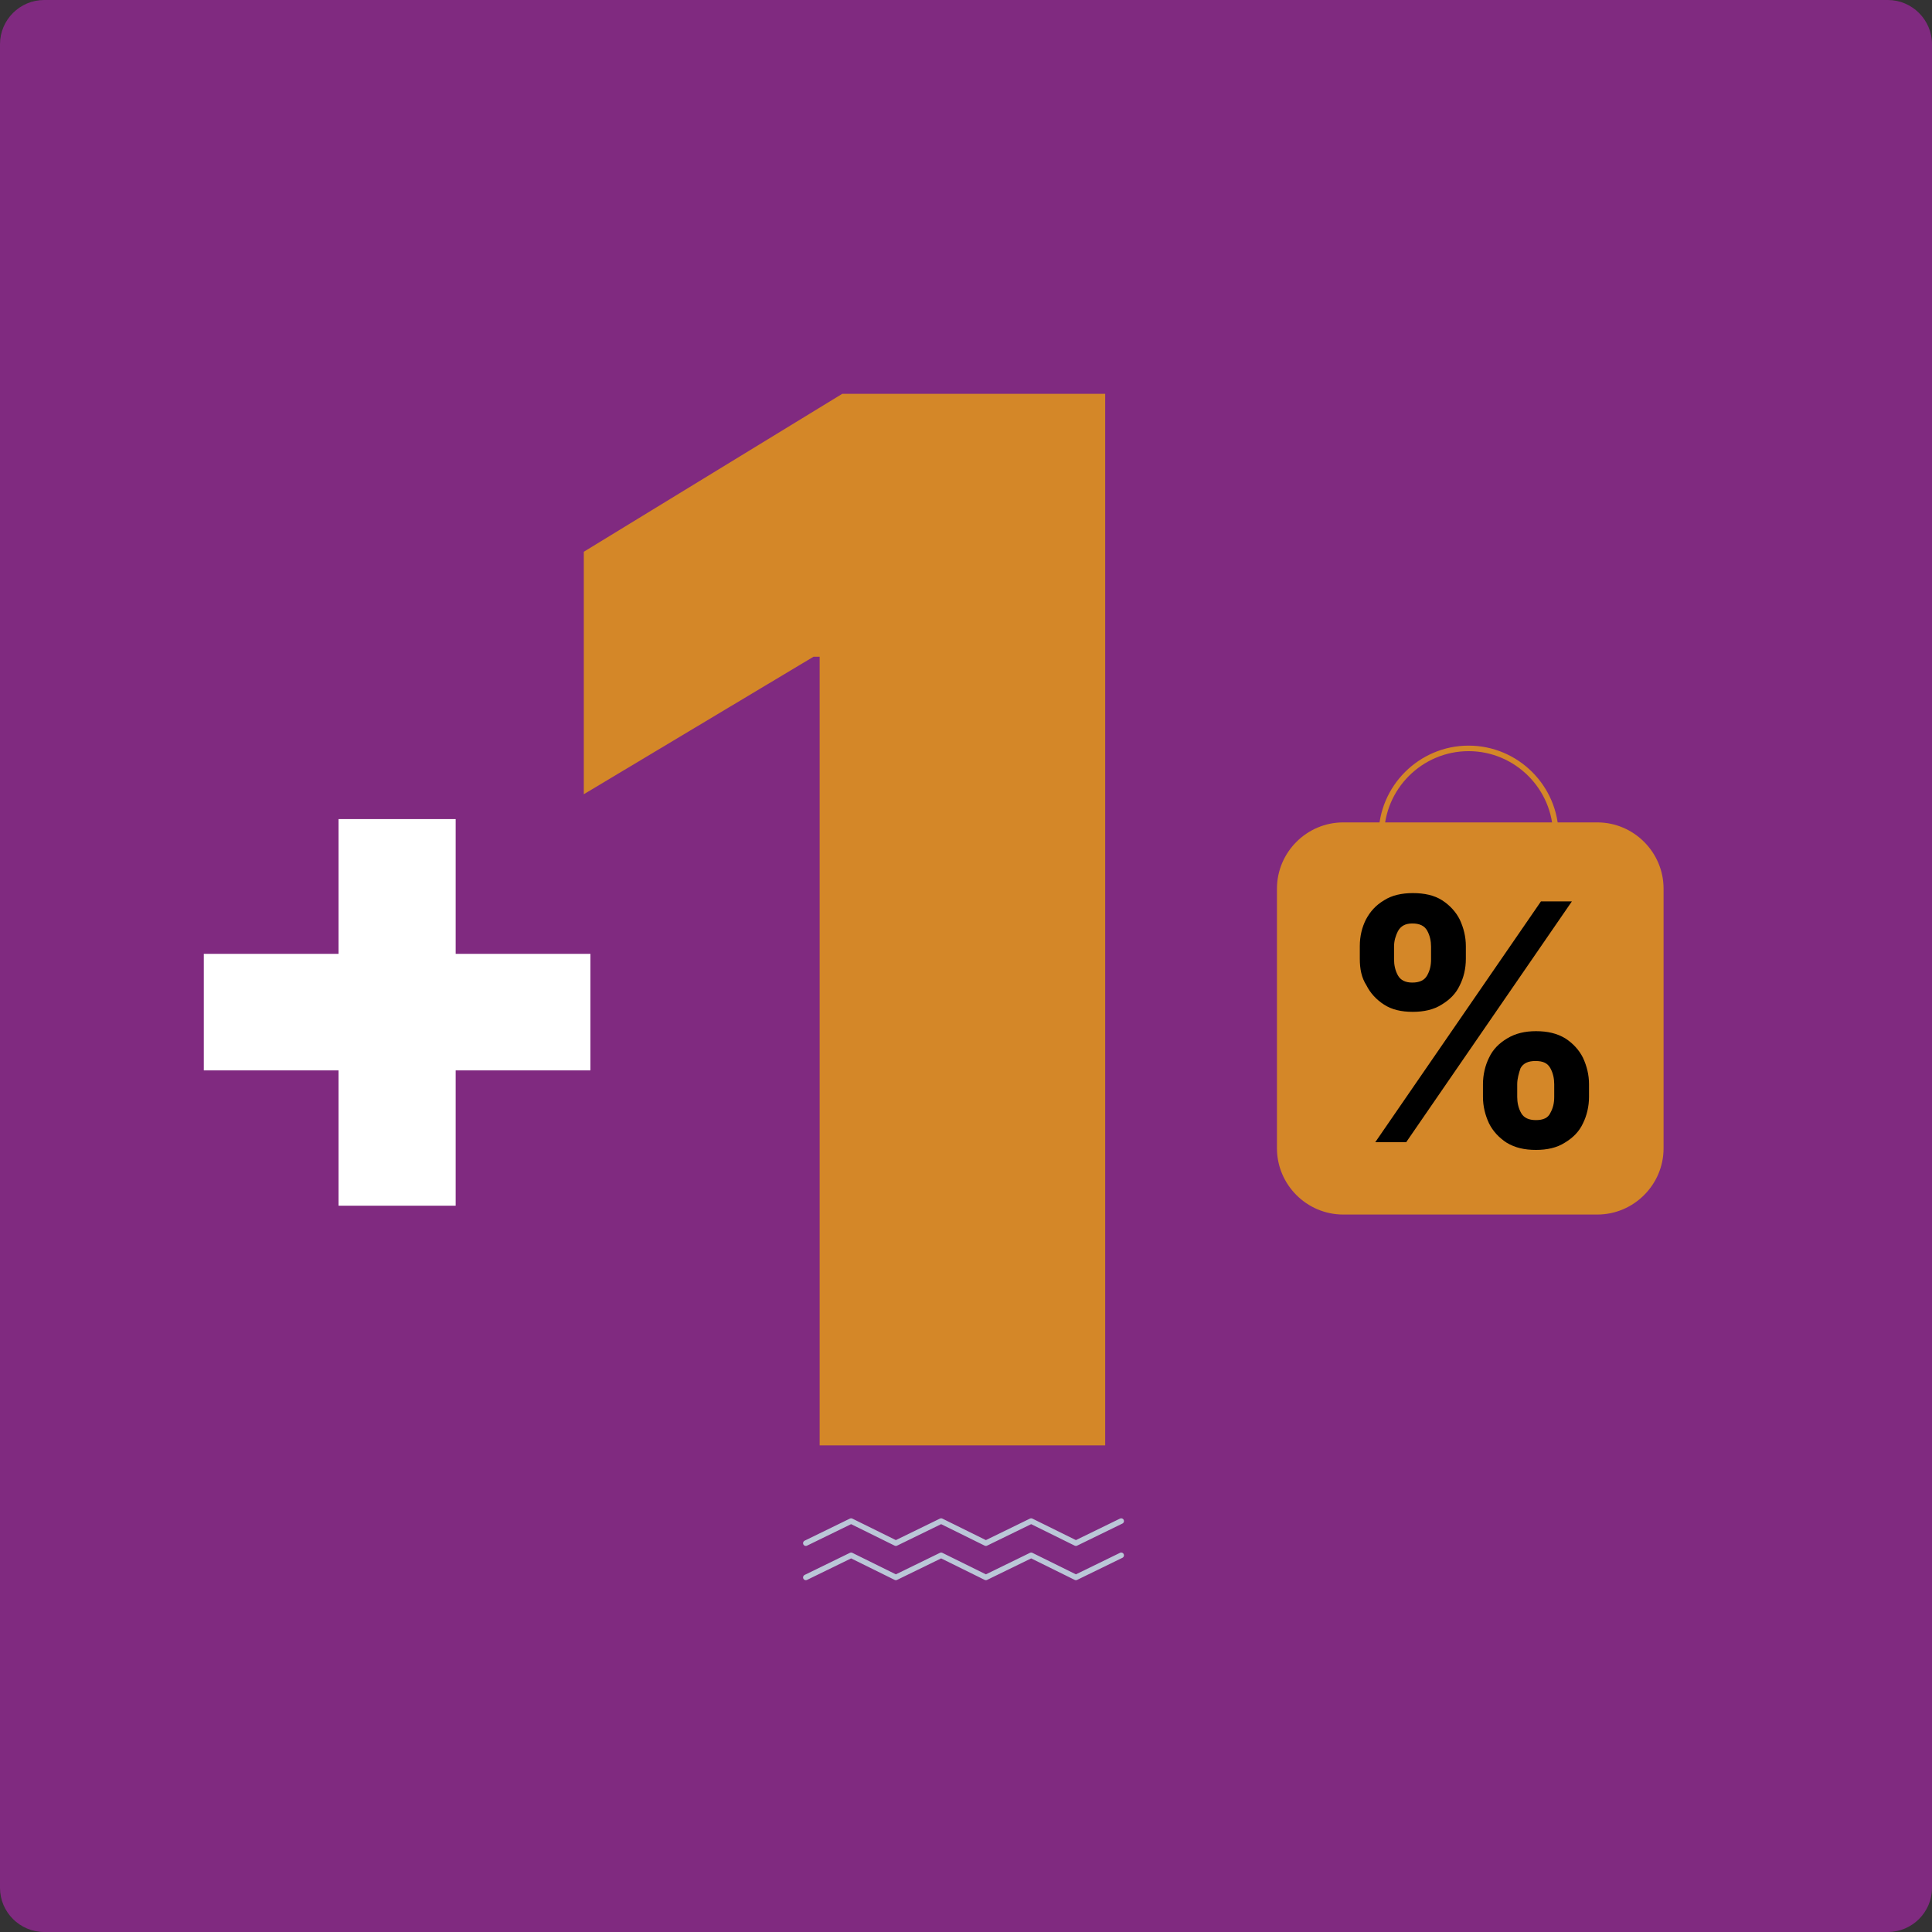
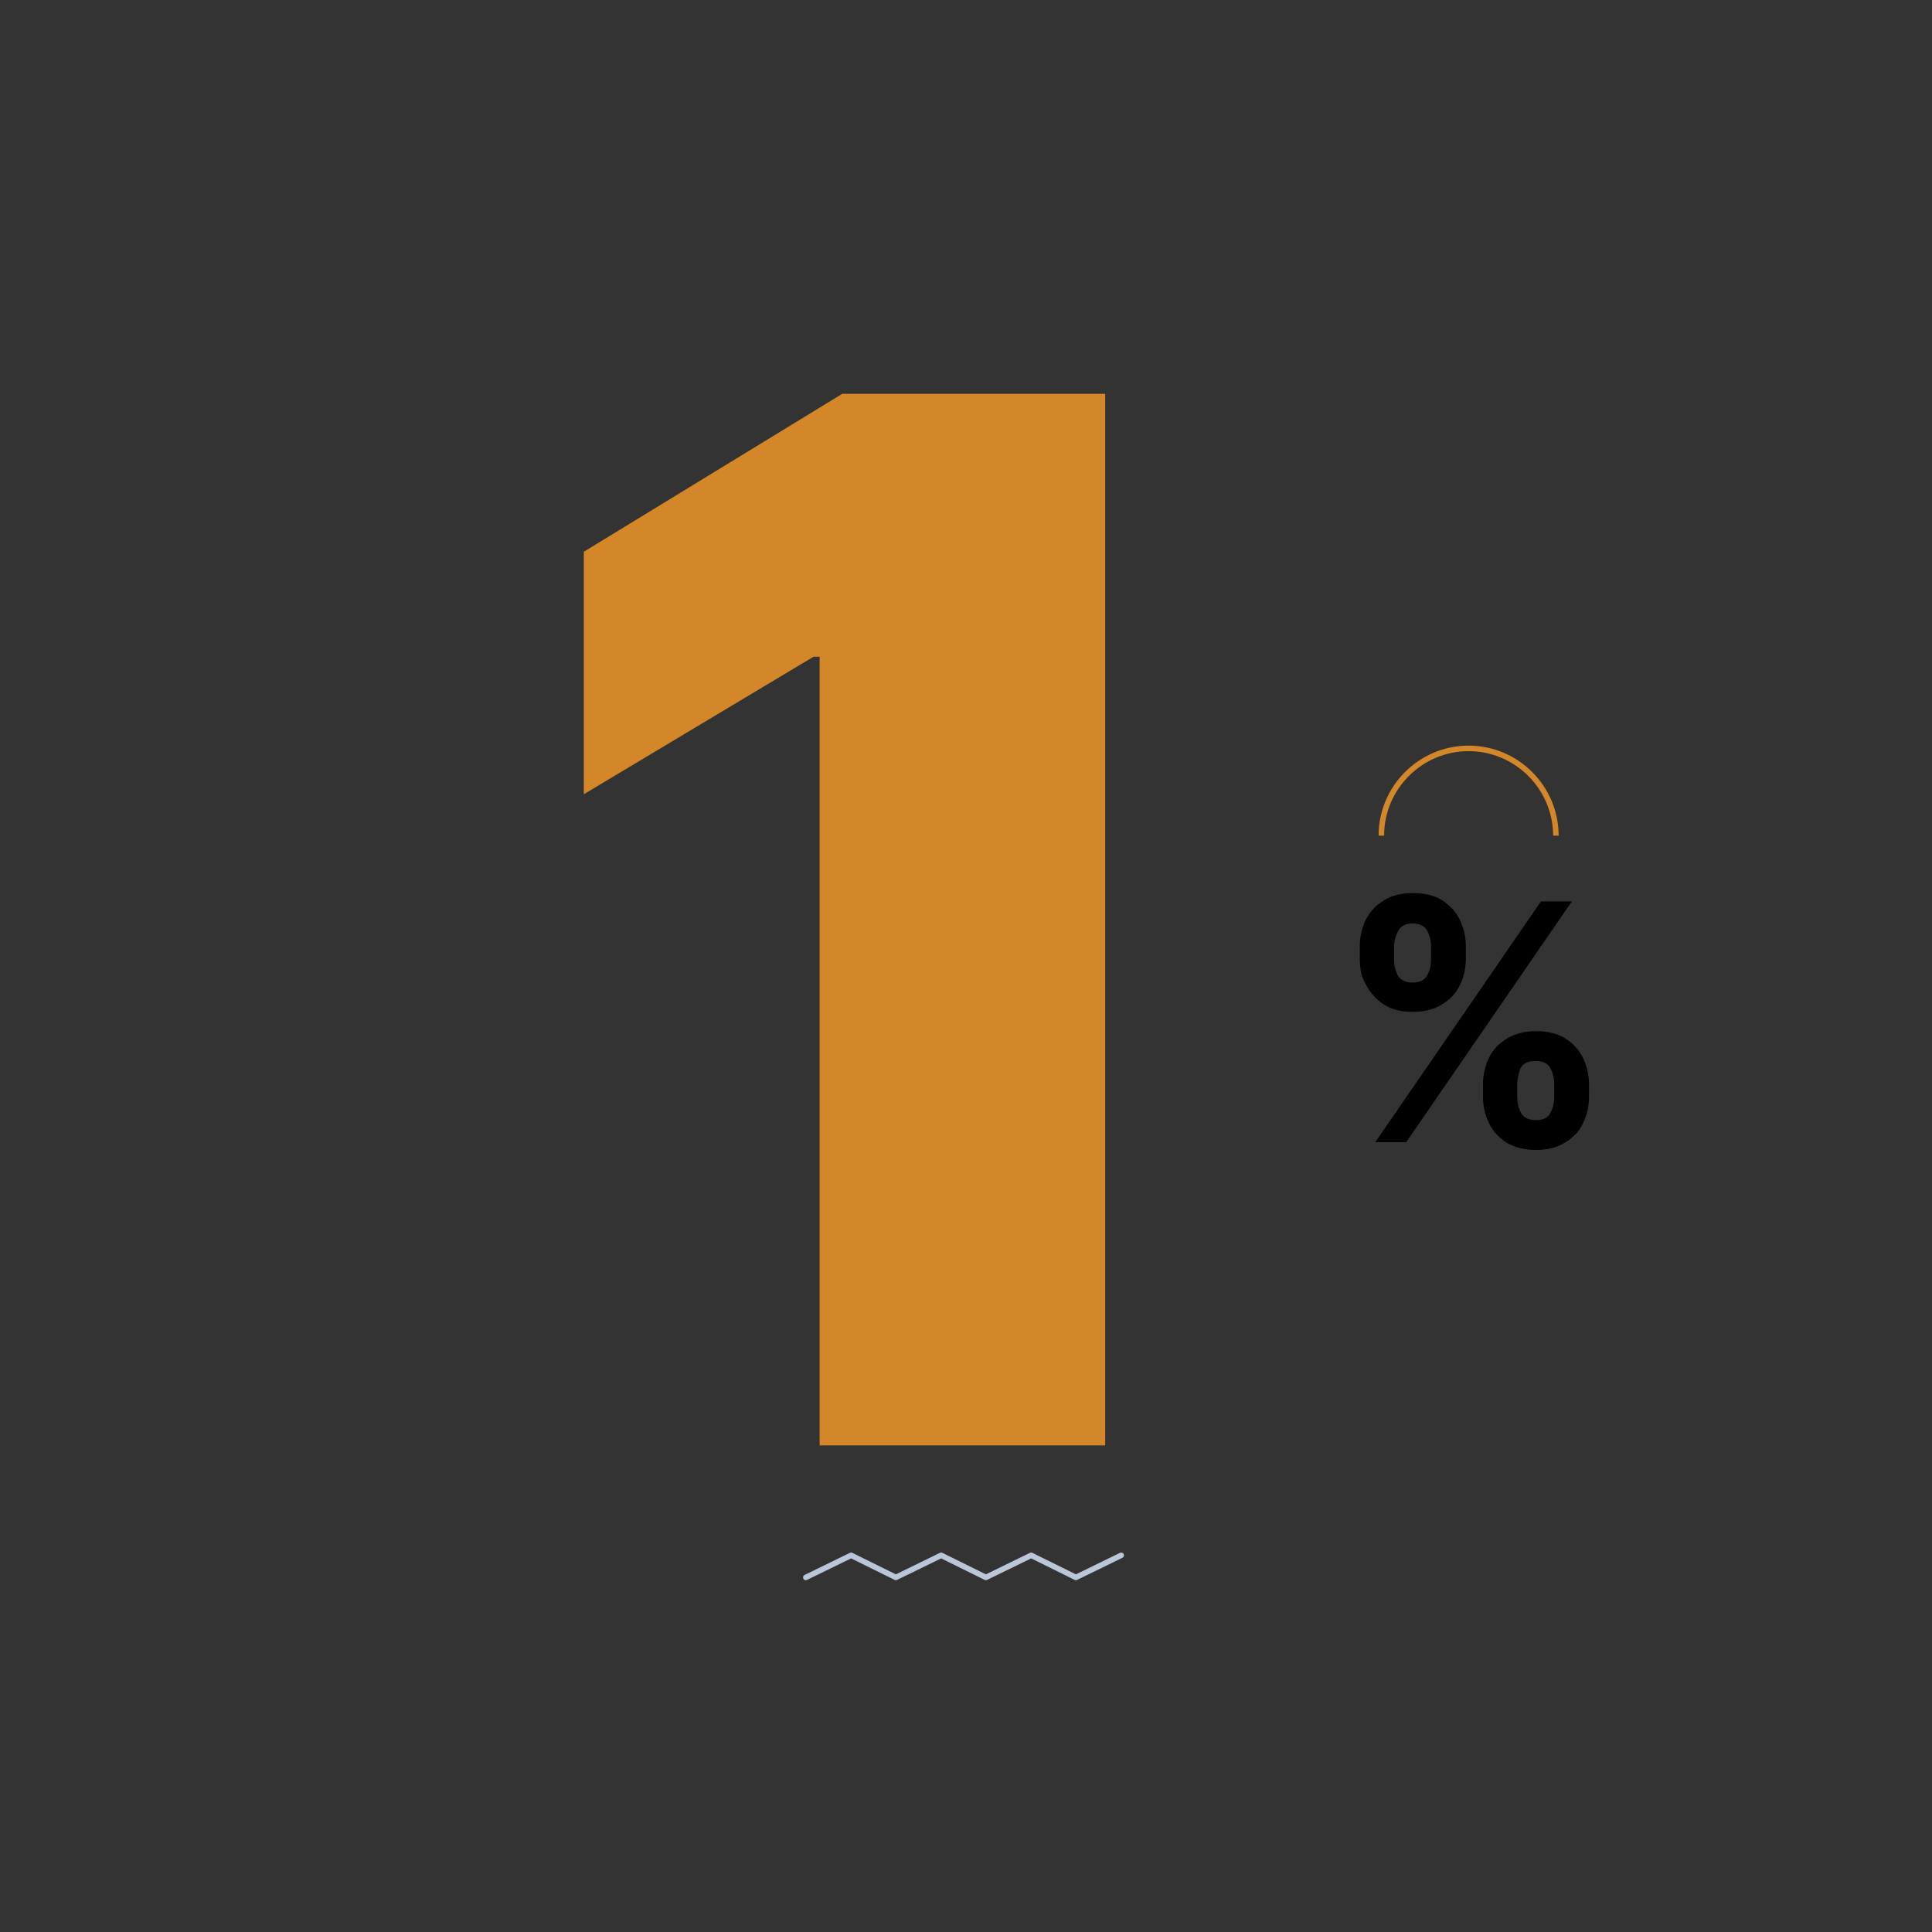
<svg xmlns="http://www.w3.org/2000/svg" version="1.1" id="Ebene_1" x="0px" y="0px" viewBox="0 0 349.8 349.8" style="enable-background:new 0 0 349.8 349.8;" xml:space="preserve">
  <rect x="0" y="0" width="349.8" height="349.8" fill="#333333" stroke="none" />
  <style type="text/css">
	.st0{fill:#802A80;}
	.st1{fill:#FFFFFF;}
	.st2{fill:#D48728;}
	.st3{fill:none;stroke:#D48728;stroke-miterlimit:10;}
	.st4{fill:none;stroke:#BBC7D8;stroke-linecap:round;stroke-linejoin:round;stroke-miterlimit:10;}
</style>
-   <path class="st0" d="M341.8,349.8H8c-4.4,0-8-3.6-8-8V8c0-4.4,3.6-8,8-8h333.8c4.4,0,8,3.6,8,8v333.8  C349.8,346.2,346.2,349.8,341.8,349.8z" />
-   <polygon class="st1" points="106.9,172.7 82.5,172.7 82.5,148.3 61.3,148.3 61.3,172.7 36.9,172.7 36.9,193.8 61.3,193.8   61.3,218.3 82.5,218.3 82.5,193.8 106.9,193.8 " />
  <g>
    <polygon class="st2" points="105.7,99.9 105.7,143.8 147.3,118.9 148.4,118.9 148.4,261.7 200.1,261.7 200.1,71.3 152.5,71.3  " />
  </g>
  <path class="st3" d="M250.1,151.3c0-8.7,7.1-15.8,15.8-15.8c8.7,0,15.8,7.1,15.8,15.8" />
-   <path class="st2" d="M289.2,219.9h-46c-6.6,0-12-5.4-12-12v-47c0-6.6,5.4-12,12-12h46c6.6,0,12,5.4,12,12v47  C301.2,214.5,295.8,219.9,289.2,219.9z" />
-   <polyline class="st4" points="145.9,279.4 154.1,275.4 162.2,279.4 170.4,275.4 178.5,279.4 186.7,275.4 194.8,279.4 203,275.4 " />
  <polyline class="st4" points="145.9,285.6 154.1,281.6 162.2,285.6 170.4,281.6 178.5,285.6 186.7,281.6 194.8,285.6 203,281.6 " />
  <g>
    <path d="M246.2,173.6v-2.3c0-1.8,0.4-3.4,1.1-4.8c0.8-1.5,1.8-2.6,3.3-3.5c1.4-0.9,3.2-1.3,5.2-1.3c2.1,0,3.9,0.4,5.3,1.3   c1.4,0.9,2.5,2.1,3.2,3.5c0.7,1.5,1.1,3.1,1.1,4.8v2.3c0,1.8-0.4,3.4-1.1,4.8c-0.7,1.5-1.8,2.6-3.3,3.5c-1.4,0.9-3.2,1.3-5.2,1.3   c-2.1,0-3.8-0.4-5.2-1.3s-2.5-2.1-3.2-3.5C246.5,177,246.2,175.4,246.2,173.6z M249,206.8l30-43.6h5.6l-30,43.6H249z M252.4,171.4   v2.3c0,1,0.2,2,0.7,2.9c0.5,0.9,1.4,1.3,2.6,1.3c1.3,0,2.2-0.4,2.7-1.3c0.5-0.9,0.7-1.8,0.7-2.9v-2.3c0-1-0.2-2-0.7-2.9   s-1.4-1.3-2.7-1.3c-1.3,0-2.1,0.5-2.6,1.4C252.7,169.4,252.4,170.3,252.4,171.4z M268.5,198.6v-2.3c0-1.7,0.4-3.4,1.1-4.8   c0.7-1.5,1.8-2.6,3.3-3.5s3.2-1.3,5.2-1.3c2.1,0,3.8,0.4,5.3,1.3c1.4,0.9,2.5,2.1,3.2,3.5c0.7,1.5,1.1,3.1,1.1,4.8v2.3   c0,1.7-0.4,3.4-1.1,4.8c-0.7,1.5-1.8,2.6-3.3,3.5c-1.4,0.9-3.2,1.3-5.2,1.3c-2.1,0-3.8-0.4-5.3-1.3c-1.4-0.9-2.5-2.1-3.2-3.5   C268.9,201.9,268.5,200.3,268.5,198.6z M274.7,196.3v2.3c0,1,0.2,2,0.7,2.9s1.4,1.3,2.7,1.3s2.2-0.4,2.6-1.3   c0.5-0.9,0.7-1.8,0.7-2.9v-2.3c0-1-0.2-2-0.7-2.9c-0.5-0.9-1.3-1.3-2.7-1.3c-1.3,0-2.2,0.4-2.7,1.3   C275,194.3,274.7,195.3,274.7,196.3z" />
  </g>
</svg>